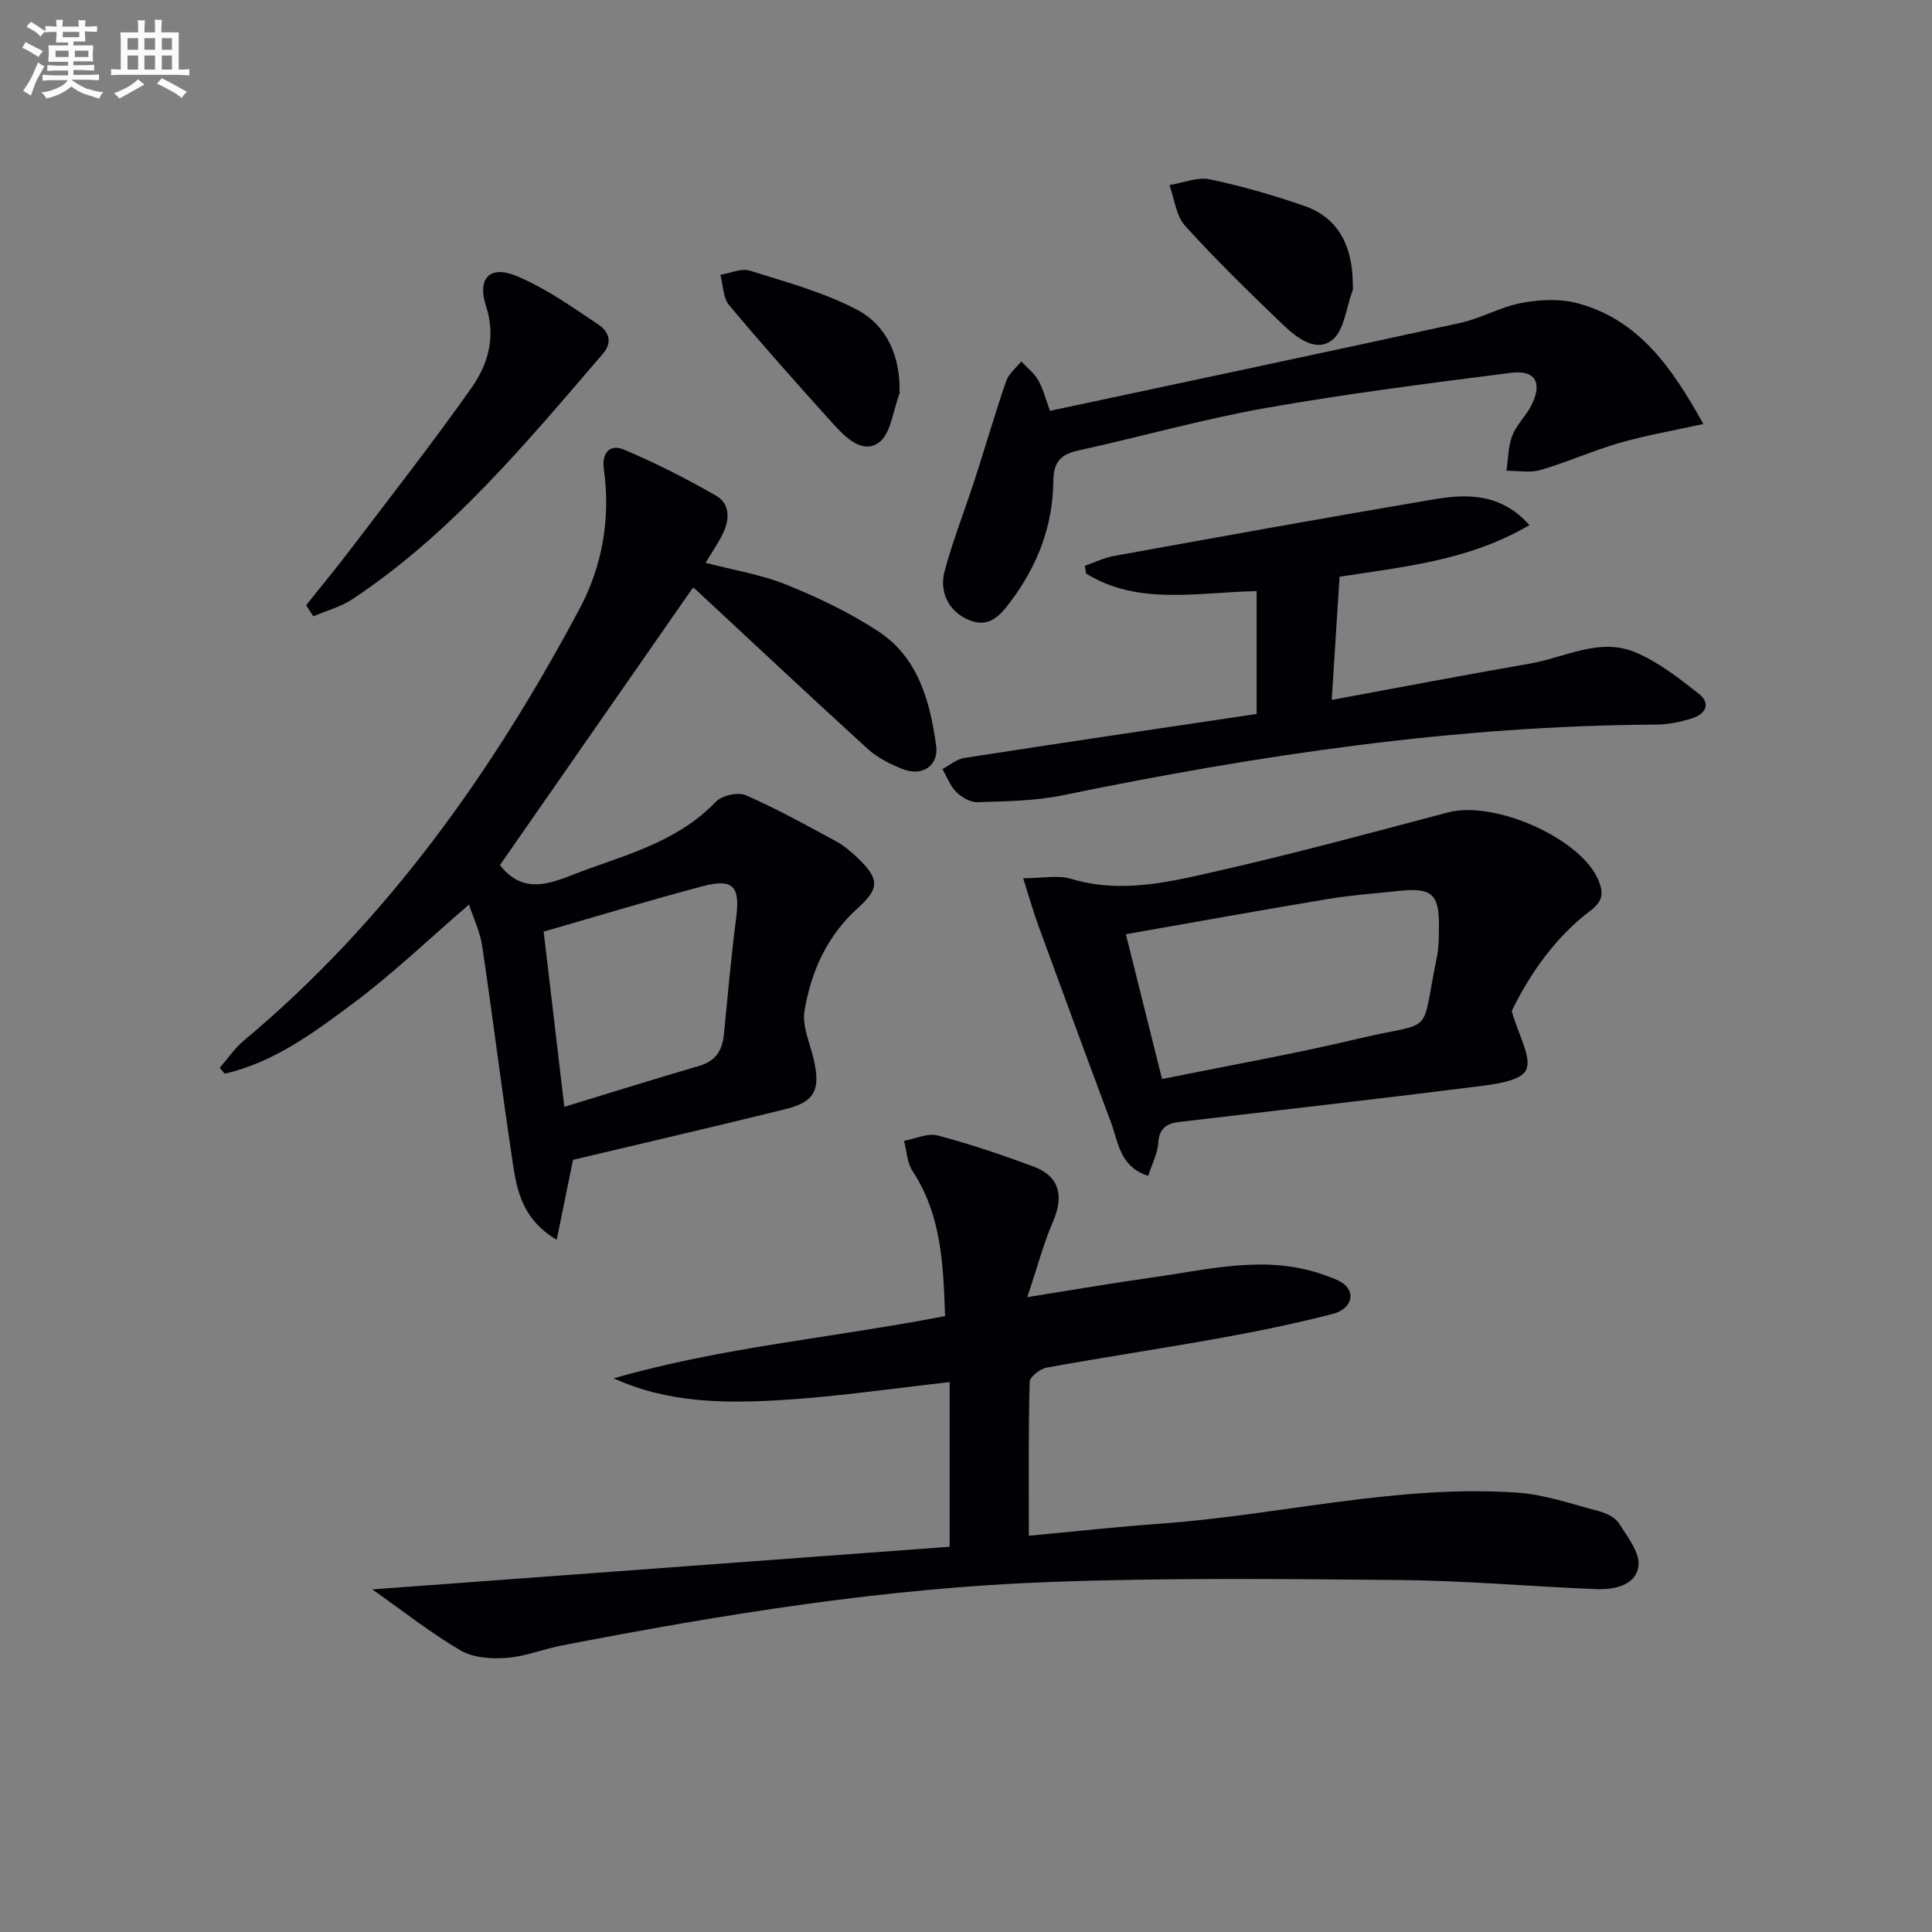
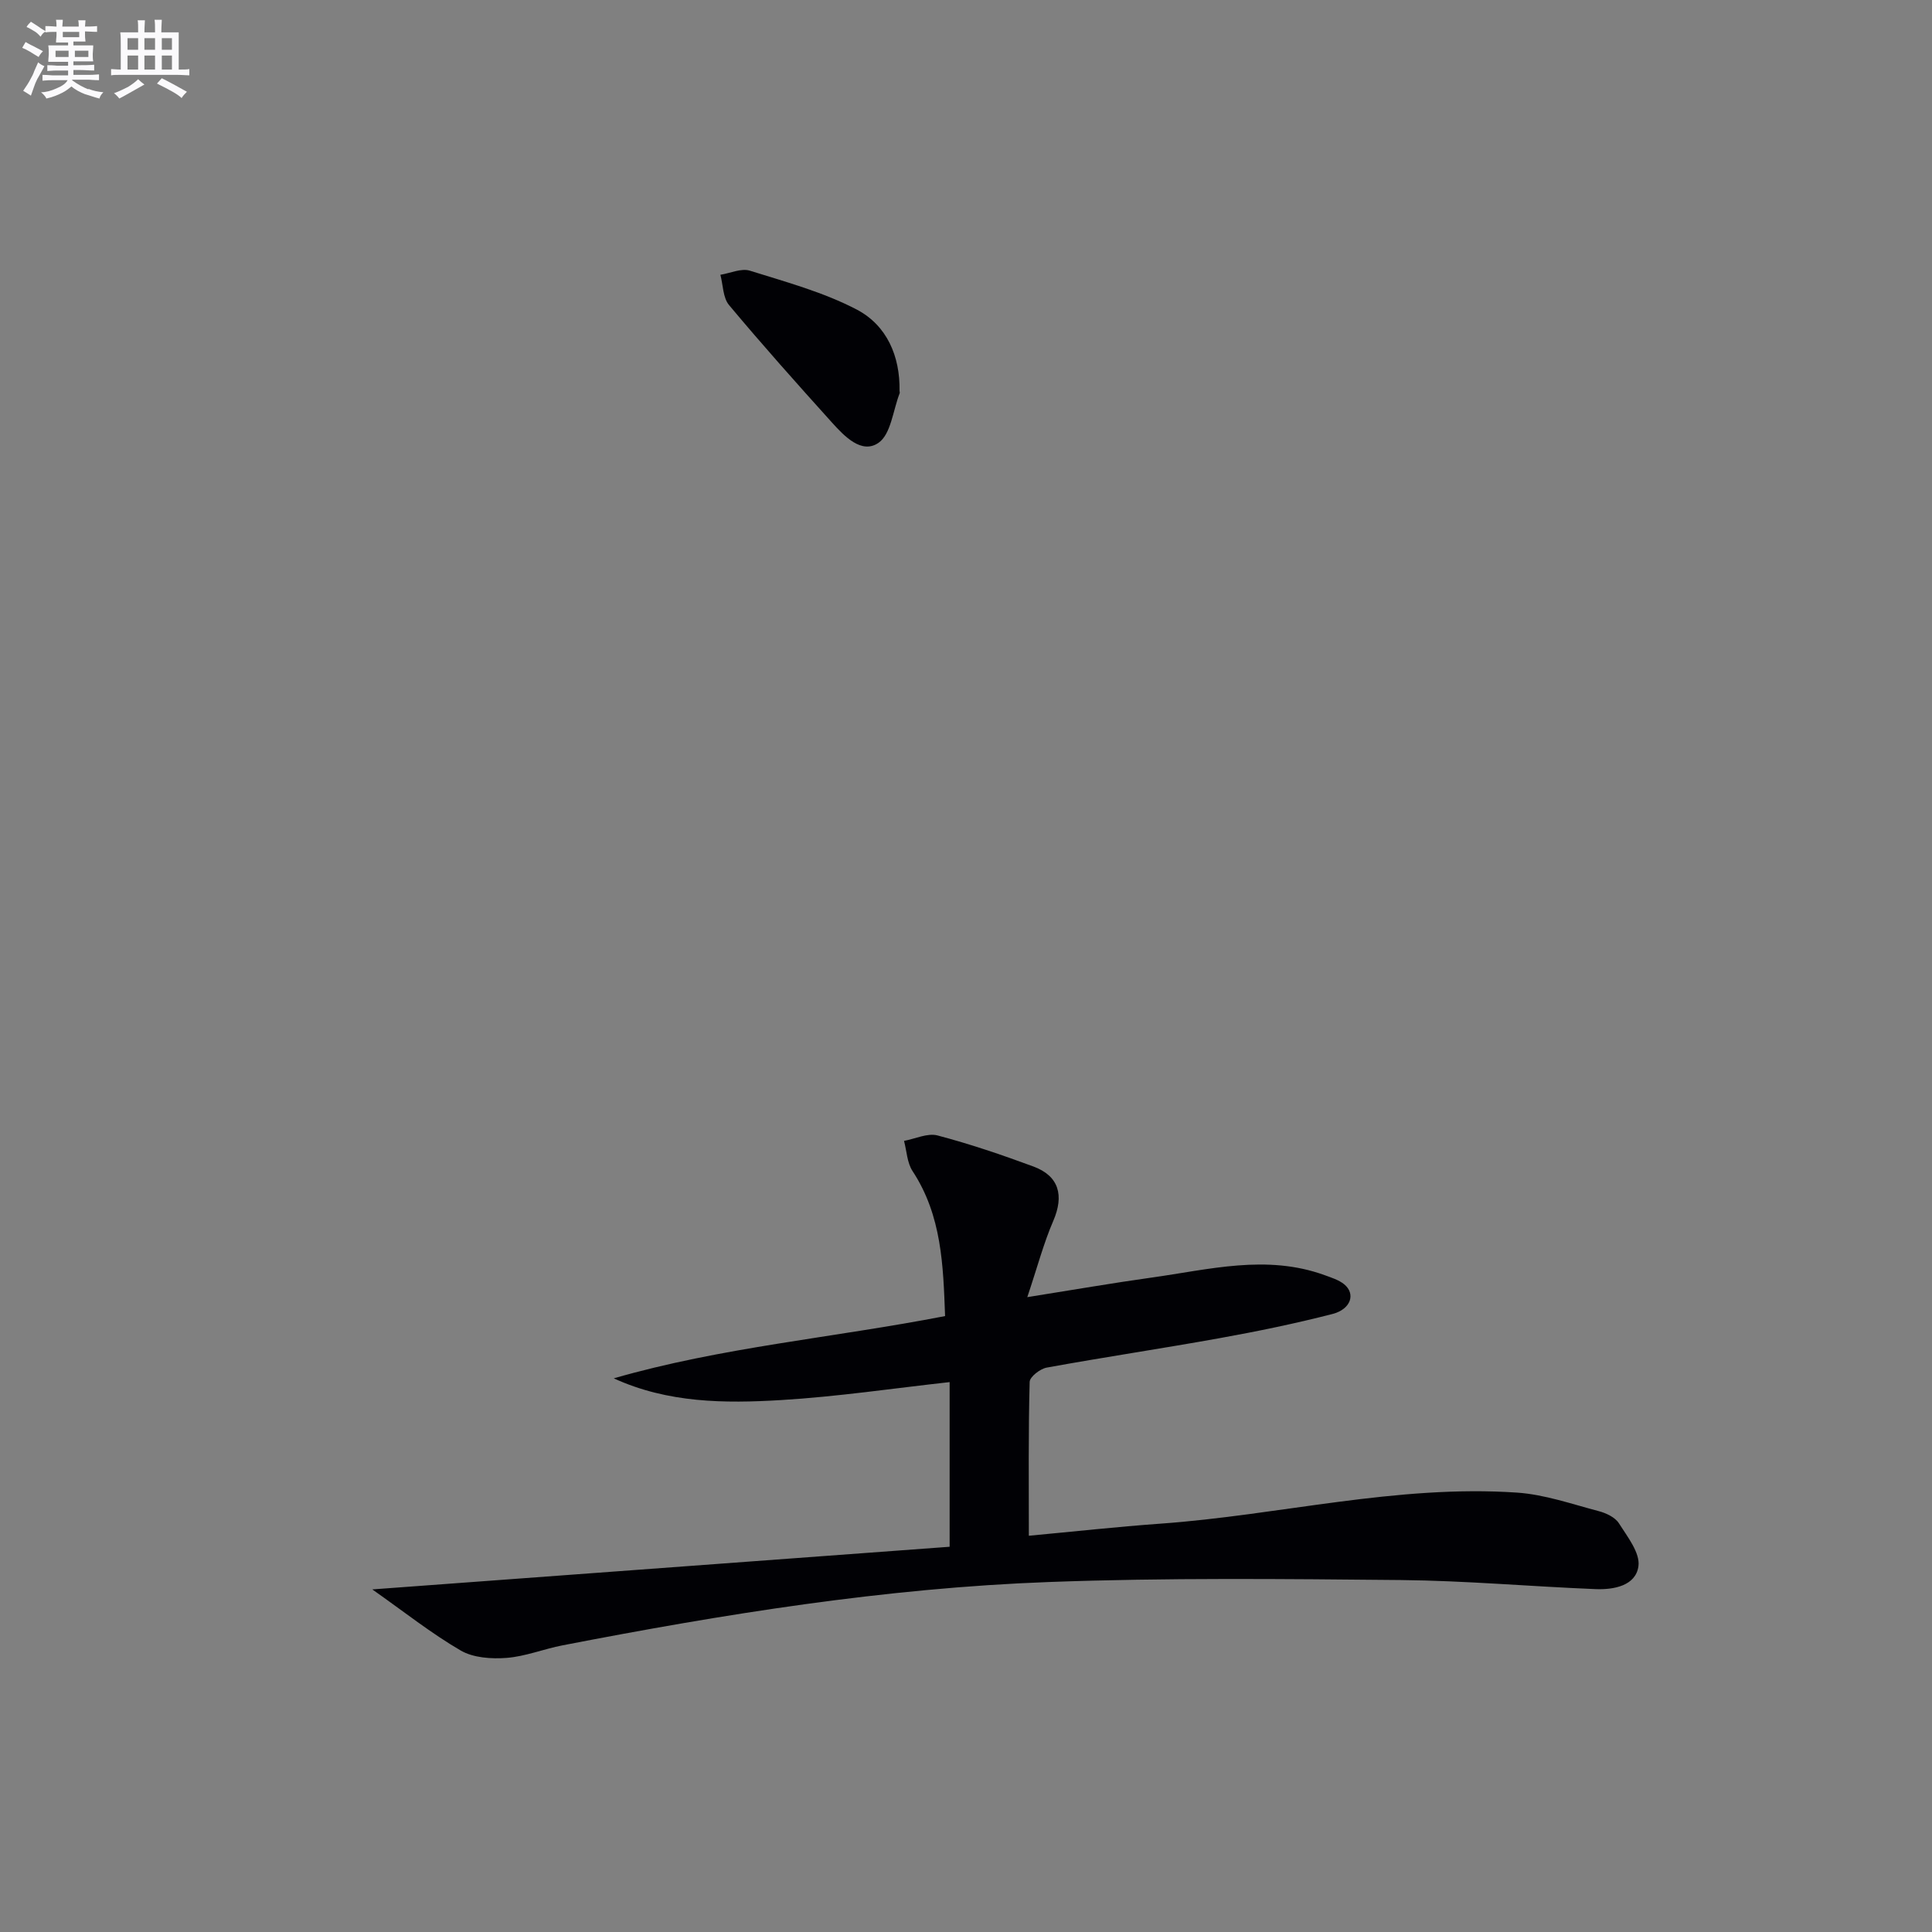
<svg xmlns="http://www.w3.org/2000/svg" enable-background="new 0 0 400 400" viewBox="0 0 400 400">
  <rect x="0" y="0" width="400" height="400" fill="#808080" stroke="none" />
  <g fill="#010105">
    <path d="m213.01 317.96c9.44-.88 18.31-1.86 27.21-2.5 24.67-1.76 48.96-8.13 73.88-6.43 5.69.39 11.3 2.36 16.88 3.83 1.54.4 3.4 1.27 4.19 2.51 1.77 2.79 4.43 6.14 4.05 8.9-.55 4.04-5.1 4.89-8.86 4.74-13.46-.54-26.9-1.75-40.35-1.88-24.29-.23-48.6-.49-72.86.41-33.92 1.25-67.39 6.66-100.68 13.11-3.89.75-7.69 2.3-11.59 2.6-3.14.24-6.87-.01-9.48-1.52-6.07-3.53-11.63-7.95-18.32-12.66 40.49-2.99 79.89-5.9 119.53-8.83 0-12 0-22.91 0-34.09-11.66 1.29-23.26 3.02-34.91 3.72-11.66.7-23.42.63-34.63-4.5 22.36-6.45 45.45-8.4 68.6-12.89-.39-10.42-.66-20.76-6.73-30.01-1.14-1.73-1.21-4.16-1.77-6.26 2.32-.43 4.86-1.67 6.93-1.13 6.72 1.77 13.33 4.02 19.85 6.43 5.33 1.97 6.38 6.02 4.12 11.26-1.99 4.6-3.27 9.5-5.38 15.79 9.77-1.55 17.69-2.93 25.66-4.04 11.94-1.66 23.88-4.89 35.91-.51 1.4.51 2.92.98 4.04 1.89 2.4 1.96 1.42 5.16-2.44 6.15-7.7 1.98-15.51 3.59-23.34 5-11.92 2.15-23.91 3.93-35.82 6.1-1.36.25-3.49 1.91-3.52 2.95-.28 10.45-.17 20.91-.17 31.86z" />
-     <path d="m103.5 179.12c5.44 6.93 11.75 3.13 18.02.88 9.53-3.42 19.29-6.28 26.66-13.98 1.26-1.32 4.6-2.08 6.23-1.37 6.37 2.77 12.48 6.17 18.6 9.48 1.73.94 3.3 2.27 4.72 3.65 4.33 4.21 4.39 6.16-.14 10.24-6.38 5.75-9.68 13.16-11.03 21.29-.52 3.16 1.15 6.71 1.92 10.06 1.44 6.28.22 8.77-5.87 10.27-14.63 3.61-29.31 7.01-43.97 10.49-.98 4.81-2.08 10.19-3.38 16.56-7.72-4.62-8.39-11.2-9.32-17.42-2.17-14.44-3.95-28.93-6.1-43.37-.46-3.05-1.87-5.96-2.74-8.62-8.13 7-15.68 14.25-24 20.46-8.12 6.06-16.42 12.23-26.58 14.56-.34-.41-.69-.81-1.03-1.22 1.66-1.9 3.1-4.05 5.01-5.65 29.62-24.76 51.47-55.61 69.47-89.34 4.71-8.82 6.49-18.74 5.05-28.92-.47-3.34 1.2-5.34 4.17-4.08 6.52 2.76 12.89 5.99 19.04 9.52 3.04 1.75 2.83 5.07 1.36 8.03-.95 1.91-2.19 3.69-3.51 5.88 5.75 1.51 11.49 2.42 16.74 4.54 6.57 2.65 13.08 5.76 18.99 9.63 8.31 5.44 10.74 14.52 12.01 23.72.57 4.14-2.9 6.4-6.91 4.83-2.58-1.01-5.23-2.34-7.25-4.18-11.92-10.86-23.67-21.91-35.49-32.88-.34-.32-.76-.54-.71-.51-13.41 19.26-26.74 38.44-39.96 57.45zm13.34 50.04c9.6-2.93 18.74-5.8 27.93-8.48 3.38-.99 4.77-3.17 5.1-6.46.8-8.08 1.51-16.18 2.55-24.24.84-6.45-.61-8.18-7-6.48-11 2.91-21.9 6.23-32.86 9.38 1.39 11.75 2.78 23.57 4.28 36.28z" />
-     <path d="m312.99 209.31c1.41 5.06 4.23 9.68 2.95 12.26-1.16 2.33-6.74 2.95-10.48 3.42-20.42 2.58-40.88 4.88-61.33 7.3-2.53.3-4.14 1.28-4.32 4.32-.13 2.2-1.28 4.33-2.09 6.84-5.92-1.88-6.18-7-7.73-11.14-5.05-13.5-10.02-27.03-14.97-40.57-1.06-2.89-1.89-5.85-3.19-9.91 4.02 0 7.2-.7 9.92.12 10.57 3.18 20.78.56 30.87-1.74 15.82-3.61 31.49-7.86 47.18-12.01 9.5-2.52 27.09 5.18 30.99 13.71 1.26 2.75 1.22 4.59-1.55 6.67-6.95 5.23-12.36 12.73-16.25 20.73zm-72.4 14.09c13.8-2.8 27.34-5.19 40.7-8.37 16.13-3.84 12.7.08 16.21-16.94.4-1.94.39-3.97.42-5.97.09-7.1-1.41-8.42-8.59-7.64-4.78.52-9.6.85-14.34 1.64-13.87 2.31-27.7 4.81-41.89 7.3 2.51 10.08 4.87 19.52 7.49 29.98z" />
-     <path d="m260.17 147.82c0-8.86 0-17.03 0-25.44-12.5.27-24.53 3.02-35.3-3.63-.09-.54-.18-1.08-.26-1.61 2.01-.69 3.97-1.67 6.04-2.04 22.04-3.98 44.09-7.98 66.17-11.71 6.92-1.17 13.91-1.31 19.84 5.33-12.63 7.42-26.34 8.65-39.32 10.69-.53 8.24-1.04 16.38-1.62 25.5 13.78-2.54 27.41-5.16 41.08-7.53 7.25-1.25 14.44-5.49 21.88-2.29 4.72 2.02 8.97 5.33 13.05 8.55 2.62 2.07 1.3 4.26-1.49 5.11-2.35.72-4.86 1.26-7.3 1.27-41.56.21-82.4 6.3-122.99 14.65-5.71 1.17-11.68 1.21-17.54 1.42-1.47.05-3.29-.99-4.4-2.09-1.28-1.27-1.96-3.16-2.9-4.77 1.5-.79 2.92-2.05 4.51-2.3 20.18-3.13 40.38-6.11 60.55-9.11z" />
-     <path d="m217.39 85.06c28.57-6.1 56.76-12.05 84.91-18.2 4.34-.95 8.38-3.33 12.73-4.14 3.75-.7 7.96-.91 11.59.06 12.76 3.44 19.58 13.43 26.05 25-6.13 1.36-11.78 2.32-17.25 3.89-5.57 1.6-10.91 4.01-16.47 5.64-2.18.64-4.69.14-7.05.15.36-2.43.33-5.02 1.2-7.26.88-2.27 2.85-4.09 3.96-6.29 2.35-4.66.82-7.38-4.26-6.72-16.95 2.17-33.92 4.31-50.73 7.28-13.05 2.31-25.86 5.96-38.83 8.8-3.67.81-5.13 2.44-5.16 6.32-.07 9.25-3.28 17.56-8.84 24.94-2.16 2.87-4.4 5.61-8.68 3.82-3.91-1.63-6.23-5.55-4.97-10.19 1.74-6.39 4.18-12.6 6.23-18.91 2.2-6.78 4.18-13.63 6.5-20.36.53-1.53 2.05-2.71 3.12-4.06 1.19 1.27 2.64 2.4 3.5 3.86 1 1.69 1.46 3.69 2.45 6.37z" />
-     <path d="m63.38 125.3c3.05-3.82 6.17-7.59 9.13-11.48 8.44-11.11 17.05-22.11 25.09-33.5 3.45-4.89 5.12-10.54 3.02-16.97-1.87-5.73.8-8.51 6.32-6.21 6.03 2.51 11.52 6.42 17 10.09 1.87 1.25 3.07 3.46.9 5.99-15.85 18.42-31.34 37.21-51.87 50.83-2.42 1.61-5.39 2.39-8.1 3.55-.5-.77-1-1.54-1.49-2.3z" />
-     <path d="m280.07 58.02c0 1.44.1 1.8-.01 2.1-1.36 3.58-1.77 8.49-4.37 10.38-3.52 2.56-7.55-.85-10.41-3.6-6.81-6.55-13.59-13.15-19.92-20.15-1.88-2.08-2.2-5.58-3.24-8.43 2.79-.45 5.76-1.73 8.35-1.19 6.59 1.37 13.1 3.27 19.47 5.46 7.72 2.64 9.92 9.07 10.13 15.43z" />
+     <path d="m280.07 58.02z" />
    <path d="m186.24 80.94c.01.16.08.35.02.49-1.38 3.54-1.8 8.5-4.4 10.27-3.48 2.37-7.05-1.38-9.62-4.23-7.21-8-14.39-16.04-21.3-24.31-1.27-1.52-1.23-4.15-1.79-6.27 2.05-.33 4.33-1.4 6.1-.85 7.51 2.35 15.25 4.45 22.17 8.07 6.17 3.26 8.95 9.6 8.82 16.83z" />
  </g>
  <path d="m6.8 9.5c.6.3 1.3.7 2.1 1.1-.4.4-.7.8-.9 1.2-.7-.4-1.3-.8-1.8-1.1s-1.1-.6-1.6-.8c.2-.4.5-.8.7-1.2.4.2.8.5 1.5.8zm.9 6.9c-.3.6-.5 1.1-.7 1.7s-.4 1.1-.6 1.7c-.6-.4-1.1-.7-1.6-1 .7-1 1.2-1.8 1.5-2.4.3-.5.6-1.1.8-1.7.3-.6.5-1.2.8-1.8.3.3.8.6 1.3.8-.7 1.3-1.2 2.2-1.5 2.7zm.1-11c.4.3 1 .7 1.7 1.1-.5.2-.8.6-1.1 1.1-.5-.6-1-1-1.4-1.2s-.9-.6-1.5-.8c.2-.4.5-.7.9-1.1.5.3.9.6 1.4.9zm10.5 13c1 .4 2 .6 3.1.7-.4.4-.7.8-.8 1.3-.9-.2-1.9-.6-3-.9-1-.4-2-.9-2.8-1.6-.5.4-1.1.9-1.9 1.3s-1.9.9-3.3 1.2c-.1-.3-.5-.8-1.1-1.3 1 0 2.1-.3 3.2-.8 1.2-.5 1.9-1 2.3-1.7h-3.2c-.4 0-1 0-2 .1v-1.2c1 0 1.7.1 2 .1h3.3v-1h-2.3c-.2 0-.9 0-2 .1v-1.2c1.2 0 1.9.1 2 .1h2.3v-.8h-4.1c0-.7.1-1.2.1-1.6 0-.5 0-1.1-.1-1.8h4.1v-.6h-2.5c0-.6.1-1.1.1-1.6v-.6h-.5c-.4 0-1 0-1.8.1v-1.3c1.2 0 1.9.1 2.1.1h.2c0-.3 0-.8-.1-1.4h1.4c0 .6-.1 1-.1 1.4h3.4c0-.4 0-.8-.1-1.3h1.5c0 .4-.1.9-.1 1.3.7 0 1.5 0 2.5-.1v1.2c-1 0-1.8-.1-2.5-.1v.6c0 .3 0 .8.1 1.5h-2.5v.8h4.1c0 .7-.1 1.3-.1 1.8s0 1 .1 1.5h-4.1v.8h1.4c.8 0 1.8 0 2.9-.1v1.2c-1 0-1.9-.1-2.8-.1h-1.5v1h3.2c.3 0 1 0 2.1-.1v1.2c-1.1 0-1.8-.1-2.1-.1h-3.4l-.1.1c1.4 1 2.4 1.5 3.4 1.9zm-4.1-6.6v-1.3h-2.7v1.3zm2.2-4.1v-1.1h-3.4v1.1zm1.9 4.1v-1.3h-2.8v1.3z" fill="#fbfafc" />
  <path d="m37 6.7v2.3 5.4c1 0 1.8 0 2.2-.1v1.3c-.6 0-1.5-.1-2.5-.1h-11.9c-.7 0-1.3 0-1.8.1v-1.3c.5 0 1.1.1 2 .1v-5.2c0-1 0-1.8-.1-2.5h3.7c0-1.3 0-2.1-.1-2.5h1.5c0 .4-.1 1.3-.1 2.5h2.2c0-1.2 0-2.1-.1-2.6h1.5c0 .4-.1 1.3-.1 2.6zm-12.3 13.7c-.3-.4-.7-.8-1.1-1.1 1.1-.4 2.1-.9 2.9-1.3.8-.5 1.5-1 2.1-1.6.4.4.9.8 1.3 1.1-2.5 1.4-4.2 2.4-5.2 2.9zm3.9-10.1v-2.4h-2.2v2.4zm0 4.1v-2.9h-2.2v2.9zm3.5-4.1v-2.4h-2.2v2.4zm0 4.1v-2.9h-2.2v2.9zm.4 2.9 1-1.1c.6.3 1.4.7 2.5 1.3s2 1.1 2.7 1.5c-.4.4-.8.8-1.1 1.3-.8-.8-2.5-1.7-5.1-3zm3.1-7v-2.4h-2.1v2.4zm0 4.1v-2.9h-2.1v2.9z" fill="#fbfafc" />
</svg>